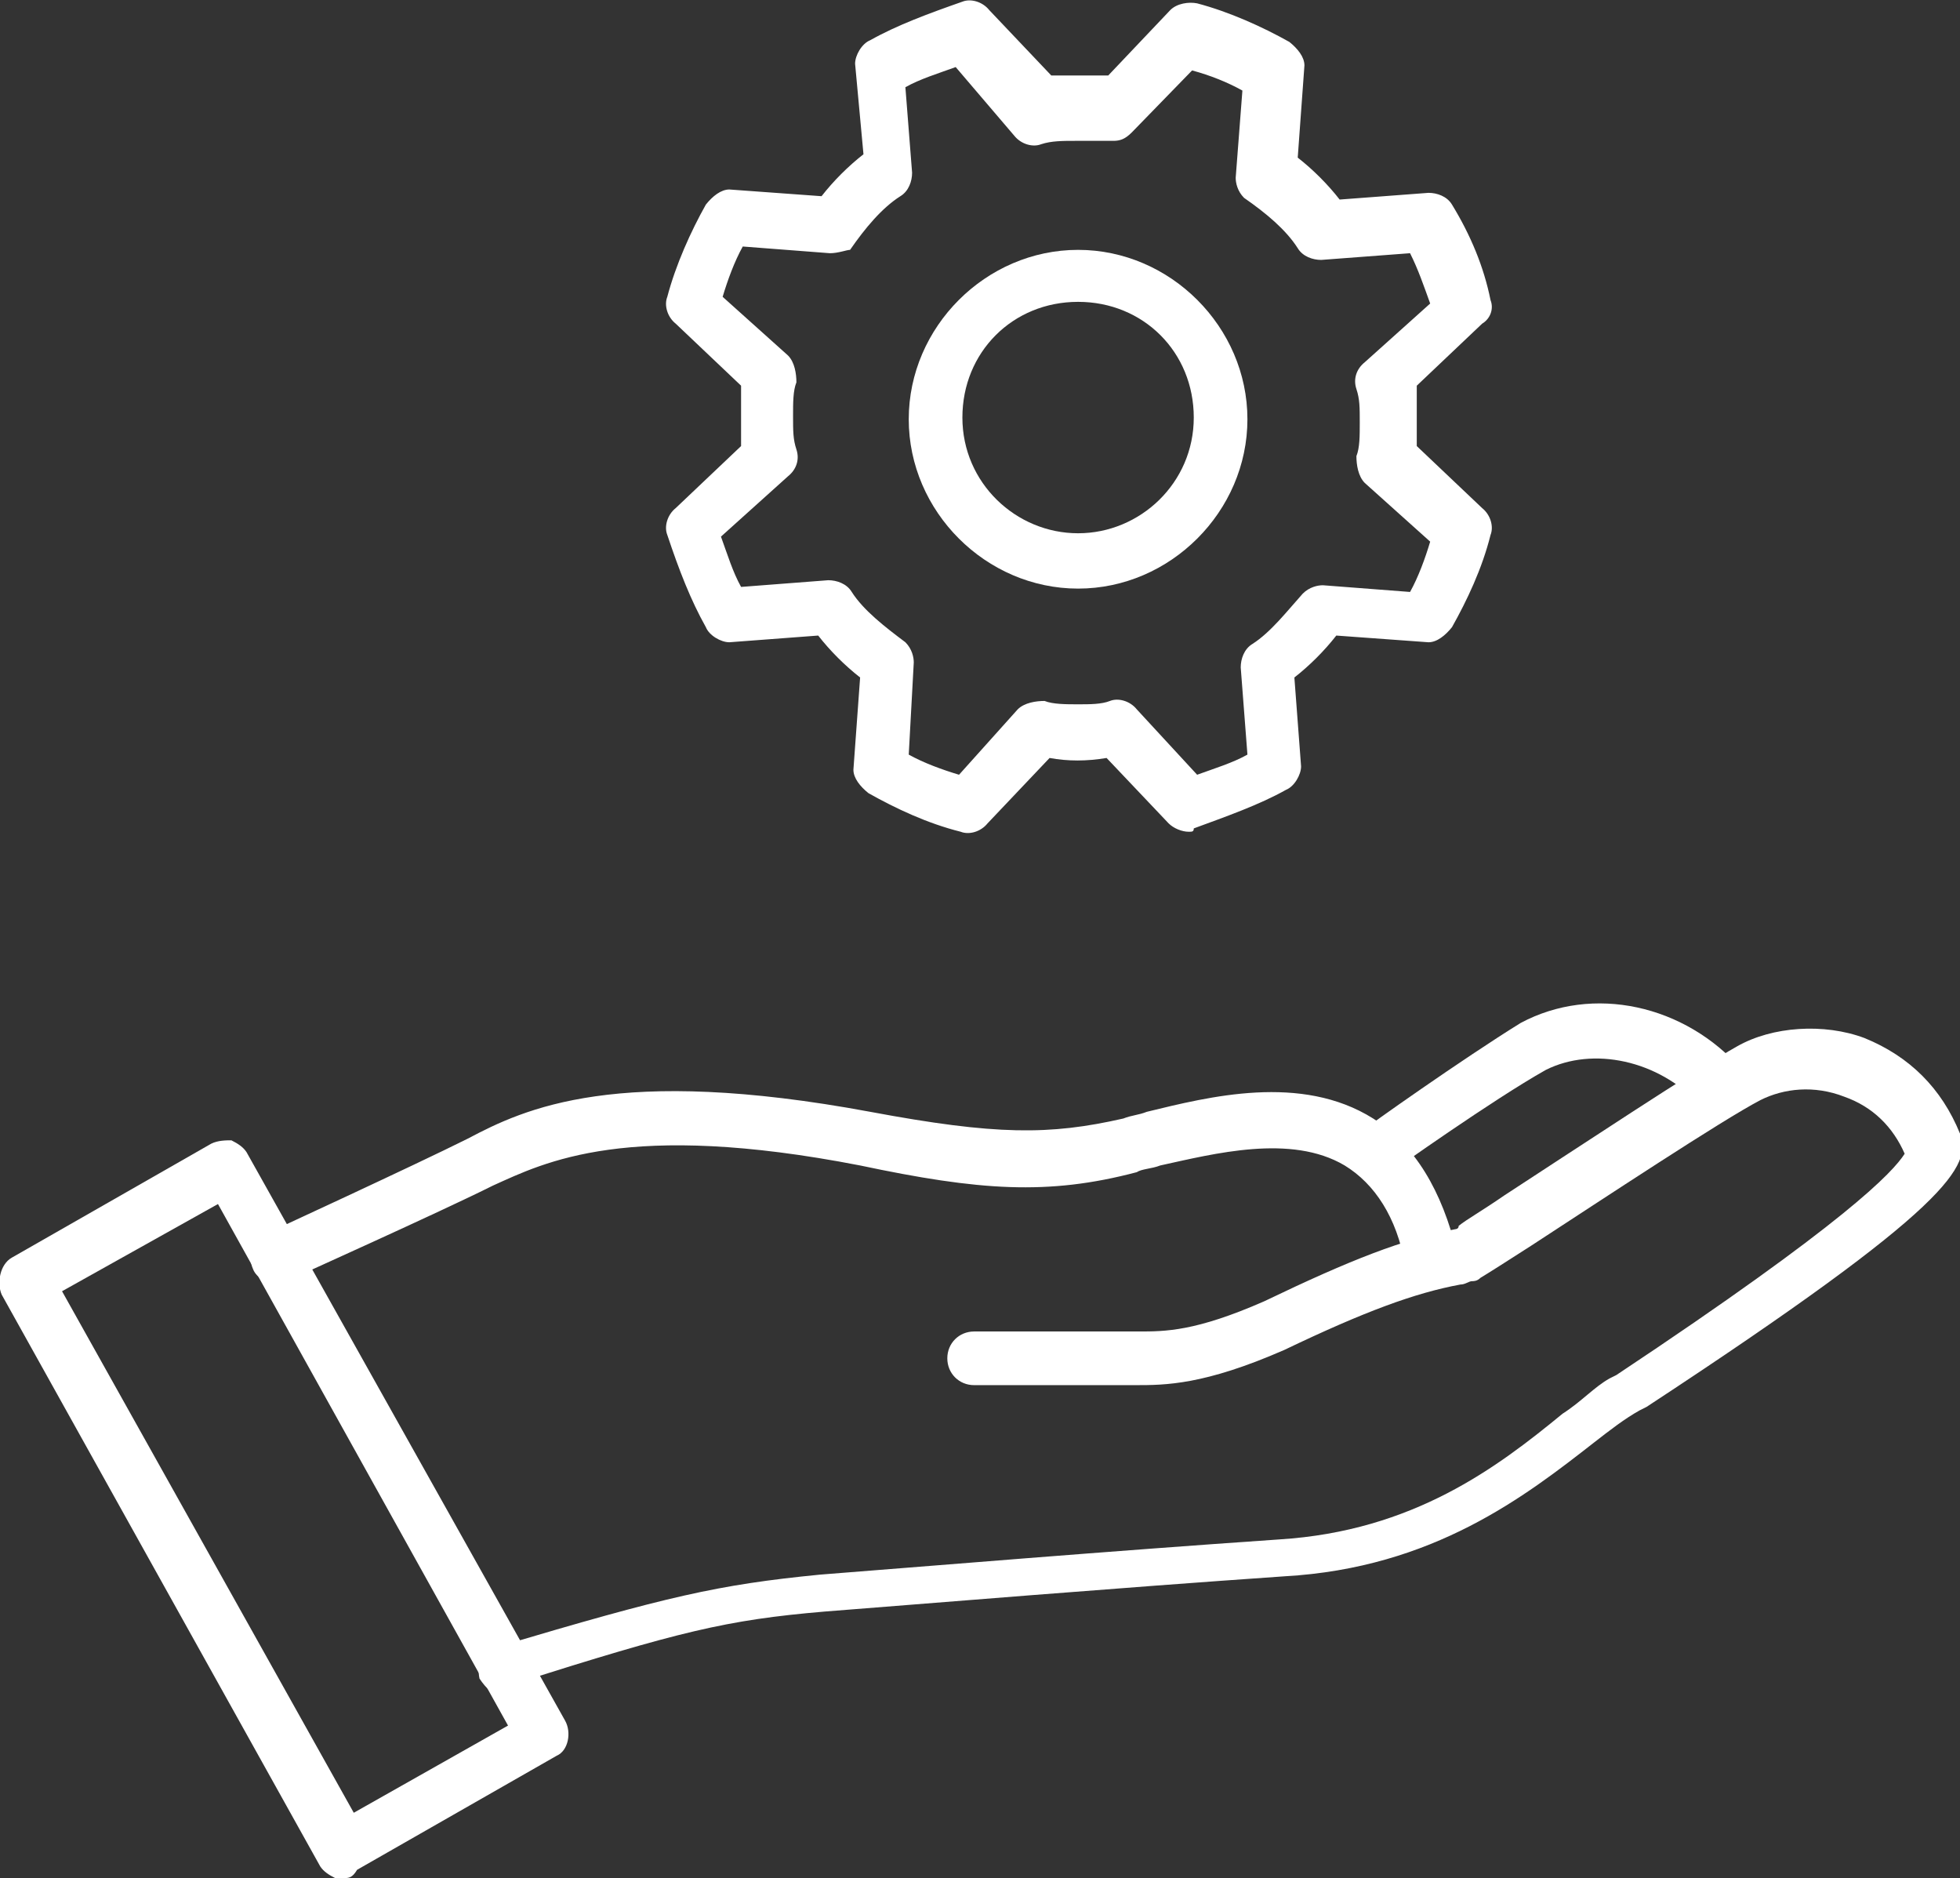
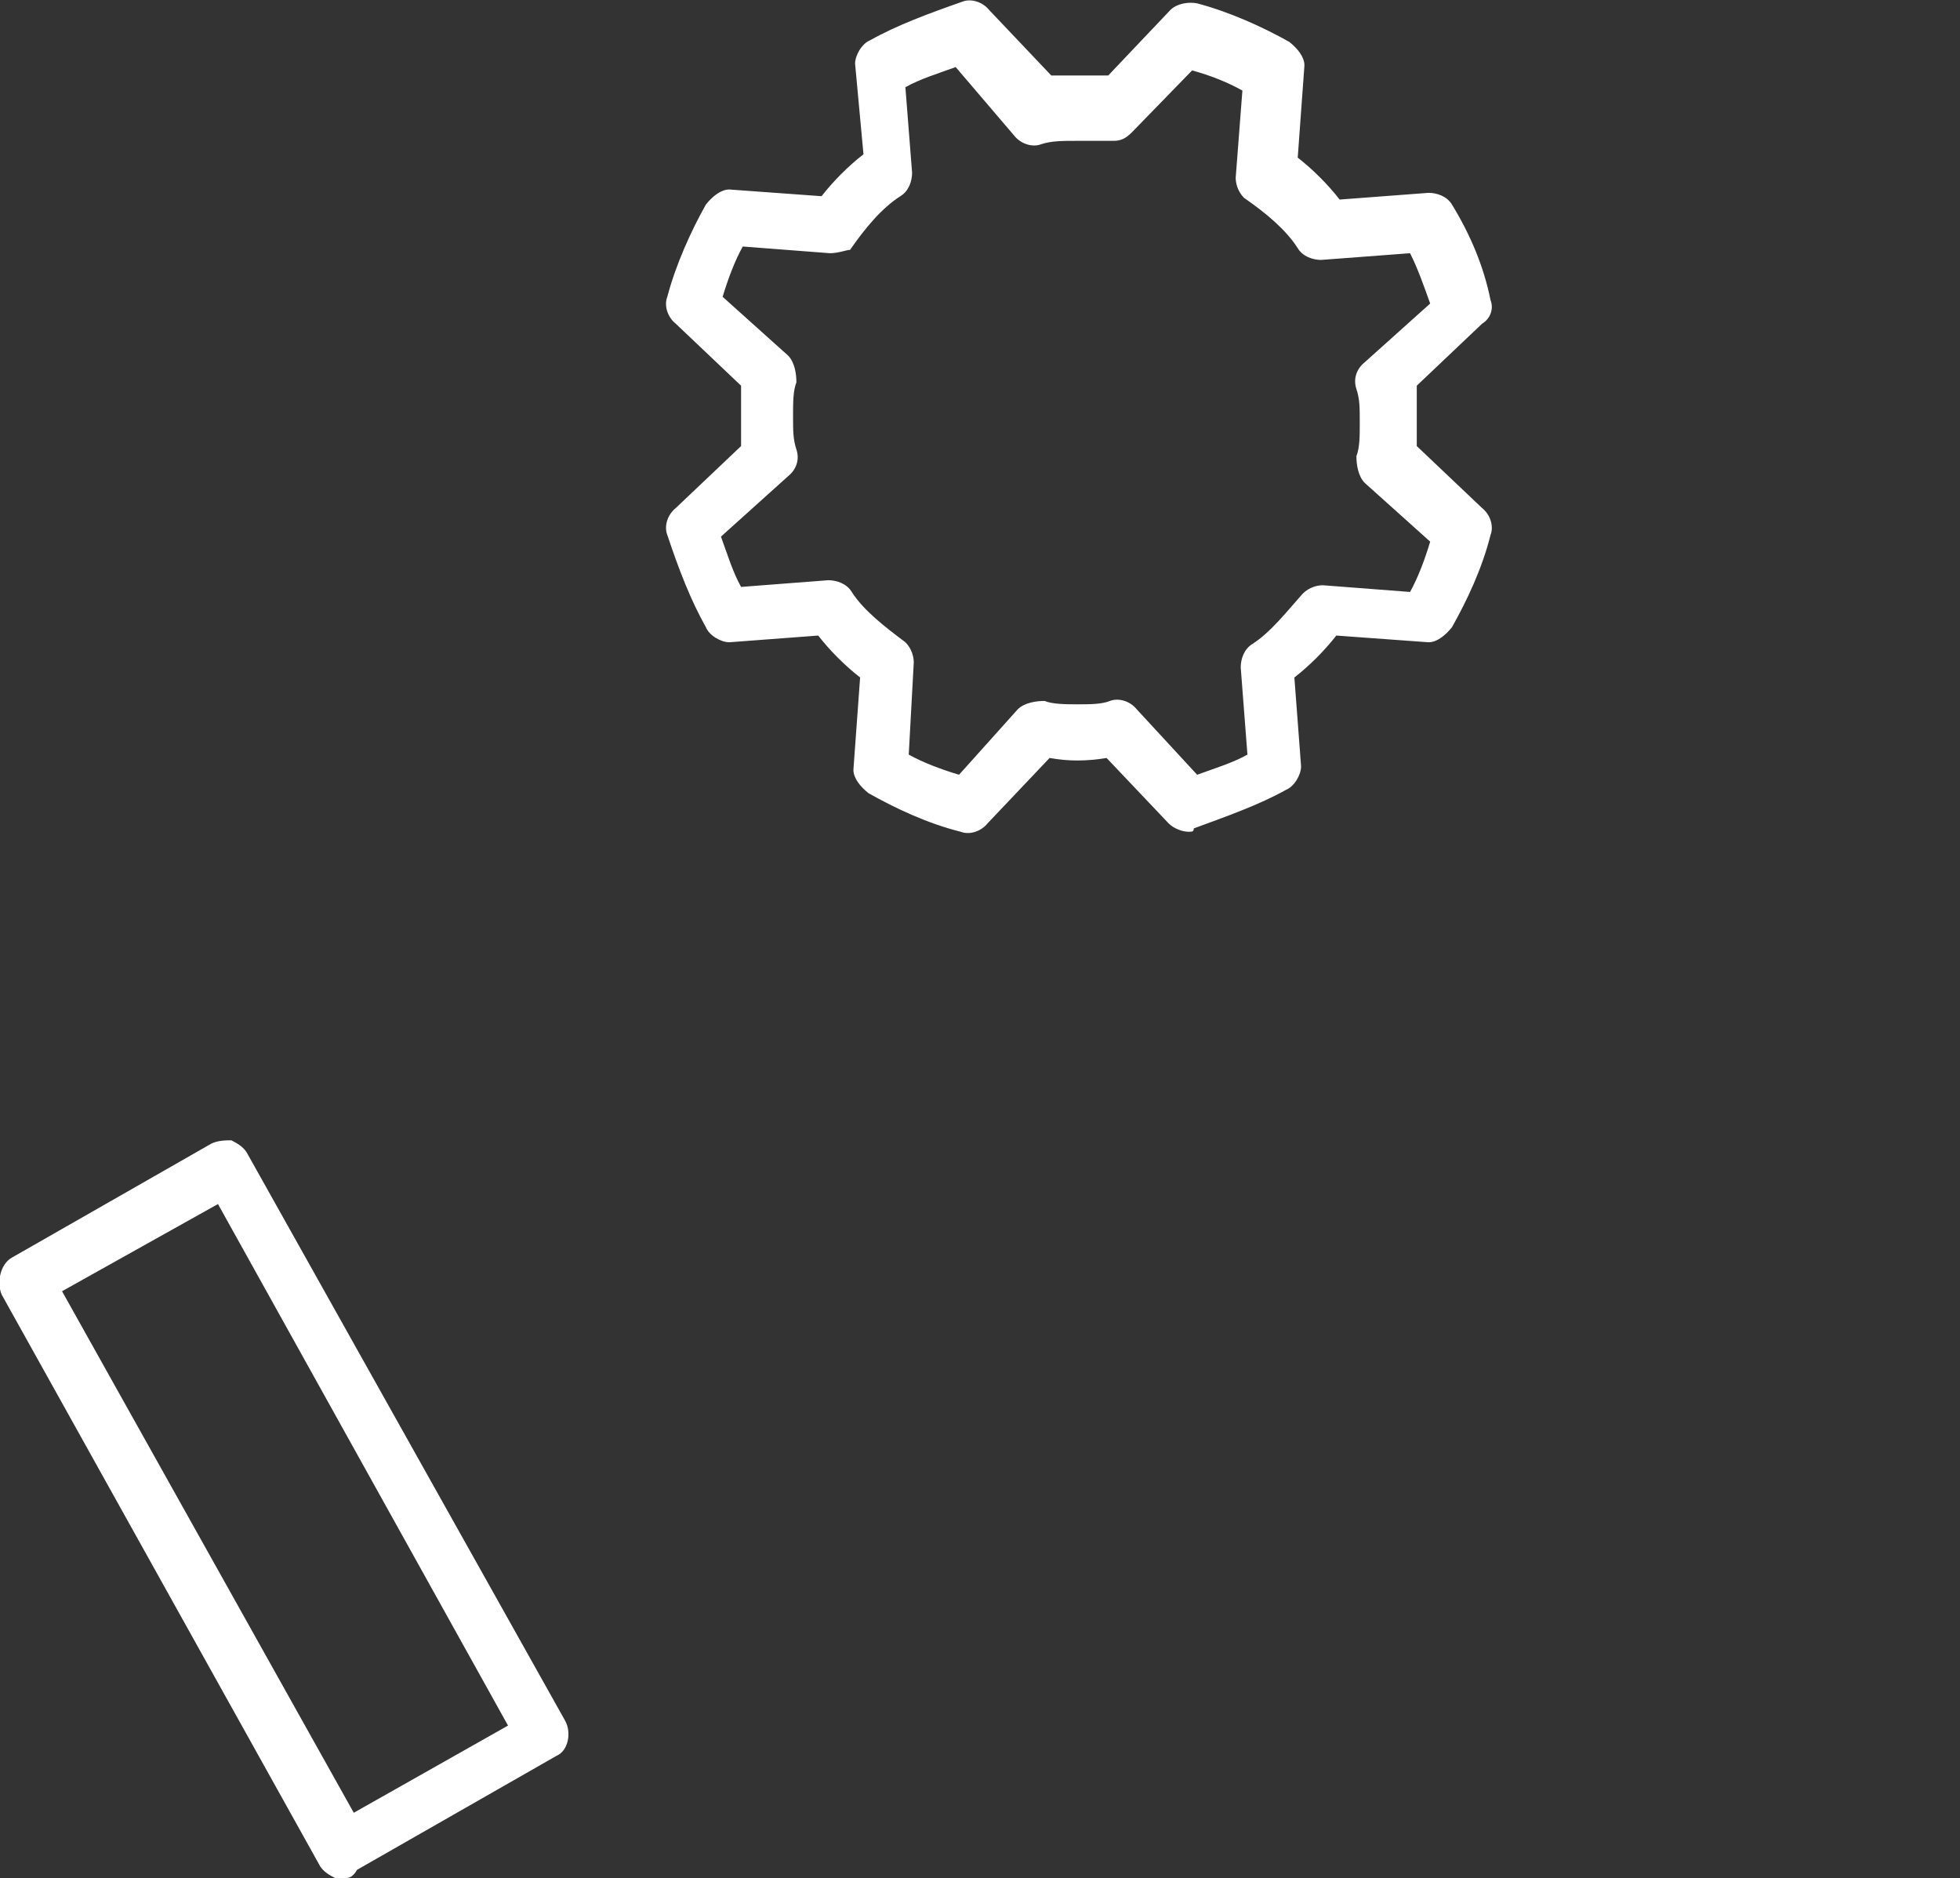
<svg xmlns="http://www.w3.org/2000/svg" version="1.1" id="Ebene_1" x="0px" y="0px" viewBox="0 0 116.9 112" style="enable-background:new 0 0 116.9 112;" xml:space="preserve">
  <rect x="0" y="0" width="116.9" height="112" fill="#333333" stroke="none" />
  <style type="text/css">
	.st0{fill:none;stroke:#FFFFFF;stroke-width:8.764;stroke-linecap:round;stroke-linejoin:round;stroke-miterlimit:10;}
	.st1{fill:#FFFFFF;}
</style>
  <g>
    <g>
      <path class="st1" d="M20.4,112c-0.2,0-0.4,0-0.4,0c-0.4-0.2-0.7-0.4-0.9-0.7l-19-34.1C-0.2,76.5,0,75.4,0.7,75l11.9-6.8    c0.4-0.2,0.9-0.2,1.2-0.2c0.4,0.2,0.7,0.4,0.9,0.7l19,33.9c0.4,0.7,0.2,1.8-0.5,2.1l-11.9,6.8C21,112,20.8,112,20.4,112z M3.7,77    l17.4,31.1l9.2-5.2L13,71.8L3.7,77z" />
-       <path class="st1" d="M16.5,76.6c-0.5,0-1.2-0.4-1.4-0.9c-0.4-0.9,0-1.8,0.7-2.1c0,0,8.9-4.1,12.1-5.7c3.4-1.8,8.9-4.4,24-1.6    c7.5,1.4,10.7,1.4,15.1,0.4c0.5-0.2,0.9-0.2,1.4-0.4c3.7-0.9,9.2-2.3,13.5,0.4c2.5,1.6,4.1,4.3,5,8c0.2,0.9-0.4,1.8-1.2,1.9    c-0.9,0.2-1.8-0.4-1.9-1.2c-0.5-2.8-1.8-4.8-3.6-5.9c-3.2-1.9-7.8-0.7-11,0c-0.5,0.2-1.1,0.2-1.4,0.4c-5.3,1.4-9.4,1.1-16.5-0.4    c-13.9-2.7-18.8-0.2-21.9,1.2c-3.2,1.6-11.9,5.5-12.3,5.7C17.1,76.6,16.7,76.6,16.5,76.6z" />
-       <path class="st1" d="M30.2,101.2c-0.7,0-1.2-0.5-1.6-1.1c-0.2-0.9,0.2-1.8,1.1-1.9c10.1-3,13.1-3.7,19.2-4.3    c6.4-0.5,17.2-1.4,27.4-2.1c8-0.5,13-4.3,16.9-7.5c1.1-0.7,1.9-1.6,2.8-2.1l0.4-0.2c13.7-9.1,16.5-12.1,17.2-13.2    c-0.7-1.6-1.9-2.8-3.6-3.4c-1.8-0.7-3.6-0.5-5,0.2c-2.3,1.2-9.4,5.9-13.7,8.7c-1.4,0.9-2.5,1.6-3,1.9c-0.2,0.2-0.4,0.2-0.5,0.2    c-0.2,0-0.4,0.2-0.7,0.2c-2.7,0.5-5.7,1.6-10.5,3.9c-4.8,2.1-7.1,2.1-8.9,2.1h-0.5h-9.1c-0.9,0-1.6-0.7-1.6-1.6s0.7-1.6,1.6-1.6    h9.8c1.6,0,3.4,0,7.5-1.8c5.2-2.5,8.3-3.7,11.4-4.3c0,0,0.2,0,0.2-0.2c0.5-0.4,1.4-0.9,2.7-1.8c4.3-2.8,11.4-7.5,13.9-8.9    c2.1-1.2,5.2-1.4,7.6-0.5c2.7,1.1,4.6,3,5.7,5.7c0.7,1.9-0.4,4.3-18.7,16.3l-0.4,0.2c-0.9,0.5-1.8,1.2-2.7,1.9    c-4.1,3.2-9.6,7.5-18.5,8c-10.1,0.7-21,1.6-27.4,2.1c-5.9,0.5-8.7,1.2-18.5,4.3C30.6,101.2,30.4,101.2,30.2,101.2z" />
-       <path class="st1" d="M82.1,70.4c-0.5,0-1.1-0.2-1.2-0.7c-0.5-0.7-0.4-1.8,0.4-2.3c0.2-0.2,6-4.3,9.4-6.4c4.3-2.3,9.8-1.1,13.2,2.8    c0.5,0.7,0.5,1.6-0.2,2.3c-0.7,0.5-1.6,0.5-2.3-0.2c-2.5-2.7-6.4-3.5-9.2-2.1c-3.2,1.8-9.1,6-9.1,6C82.8,70.2,82.4,70.4,82.1,70.4    z" />
    </g>
    <g>
-       <path class="st1" d="M64.3,35.1c-5.5,0-10.1-4.6-10.1-10.1s4.6-10.1,10.1-10.1s10.1,4.6,10.1,10.1S69.8,35.1,64.3,35.1z M64.3,18    c-3.9,0-6.9,3-6.9,6.9s3.2,6.9,6.9,6.9c3.7,0,6.9-3,6.9-6.9S68.2,18,64.3,18z" />
      <path class="st1" d="M70.9,49.6c-0.4,0-0.9-0.2-1.2-0.5l-3.7-3.9c-1.2,0.2-2.3,0.2-3.4,0l-3.7,3.9c-0.4,0.5-1.1,0.7-1.6,0.5    c-2-0.5-3.9-1.4-5.5-2.3c-0.5-0.4-0.9-0.9-0.9-1.4l0.4-5.5c-0.9-0.7-1.8-1.6-2.5-2.5l-5.3,0.4c-0.5,0-1.2-0.4-1.4-0.9    c-0.9-1.6-1.6-3.4-2.3-5.5c-0.2-0.5,0-1.2,0.5-1.6l3.9-3.7c0-0.5,0-1.1,0-1.8c0-0.5,0-1.1,0-1.8l-3.9-3.7    c-0.5-0.4-0.7-1.1-0.5-1.6c0.5-1.9,1.4-3.9,2.3-5.5c0.4-0.5,0.9-0.9,1.4-0.9l5.5,0.4c0.7-0.9,1.6-1.8,2.5-2.5L51,3.8    c0-0.5,0.4-1.2,0.9-1.4c1.6-0.9,3.5-1.6,5.5-2.3c0.5-0.2,1.2,0,1.6,0.5l3.7,3.9c0.5,0,1.2,0,1.8,0h1.6l3.7-3.9    c0.4-0.4,1.1-0.5,1.6-0.4c1.9,0.5,3.9,1.4,5.5,2.3c0.5,0.4,0.9,0.9,0.9,1.4l-0.4,5.5c0.9,0.7,1.8,1.6,2.5,2.5l5.3-0.4    c0.5,0,1.1,0.2,1.4,0.7c1.1,1.8,1.9,3.7,2.3,5.7c0.2,0.5,0,1.1-0.5,1.4l-3.9,3.7c0,0.5,0,1.1,0,1.8c0,0.5,0,1.1,0,1.8l3.9,3.7    c0.5,0.4,0.7,1.1,0.5,1.6c-0.5,2-1.4,3.9-2.3,5.5c-0.4,0.5-0.9,0.9-1.4,0.9l-5.5-0.4c-0.7,0.9-1.6,1.8-2.5,2.5l0.4,5.3    c0,0.5-0.4,1.2-0.9,1.4c-1.6,0.9-3.6,1.6-5.5,2.3C71.2,49.6,71.1,49.6,70.9,49.6z M54.2,45c0.9,0.5,2,0.9,3,1.2l3.5-3.9    c0.4-0.4,1.1-0.5,1.6-0.5c0.5,0.2,1.3,0.2,2,0.2s1.4,0,1.9-0.2s1.2,0,1.6,0.5l3.6,3.9c1.1-0.4,2.1-0.7,3-1.2l-0.4-5.2    c0-0.5,0.2-1.1,0.7-1.4c1.1-0.7,2.1-2,3-3c0.4-0.4,0.9-0.5,1.2-0.5l5.2,0.4c0.5-0.9,0.9-2,1.2-3l-3.9-3.5    c-0.4-0.4-0.5-1.1-0.5-1.6c0.2-0.5,0.2-1.2,0.2-2c0-0.9,0-1.4-0.2-2s0-1.2,0.5-1.6l3.9-3.5c-0.4-1.1-0.7-2-1.2-3l-5.3,0.4    c-0.5,0-1.1-0.2-1.4-0.7c-0.7-1.1-1.9-2.1-3.2-3c-0.4-0.4-0.5-0.9-0.5-1.2l0.4-5.2c-0.9-0.5-1.9-0.9-3-1.2l-3.6,3.7    c-0.4,0.4-0.7,0.5-1.1,0.5h-2.3c-0.7,0-1.4,0-2,0.2c-0.5,0.2-1.2,0-1.6-0.5L57,4c-1.1,0.4-2.1,0.7-3,1.2l0.4,5.1    c0,0.5-0.2,1.1-0.7,1.4c-1.1,0.7-2.1,1.9-3,3.2c-0.2,0-0.7,0.2-1.2,0.2l-5.2-0.4c-0.5,0.9-0.9,2-1.2,3l3.9,3.5    c0.4,0.4,0.5,1.1,0.5,1.6c-0.2,0.5-0.2,1.2-0.2,2c0,0.9,0,1.4,0.2,2s0,1.2-0.5,1.6L43,32c0.4,1.1,0.7,2.1,1.2,3l5.2-0.4    c0.5,0,1.1,0.2,1.4,0.7c0.7,1.1,2,2.1,3.2,3c0.4,0.4,0.5,0.9,0.5,1.2L54.2,45z" />
    </g>
  </g>
</svg>